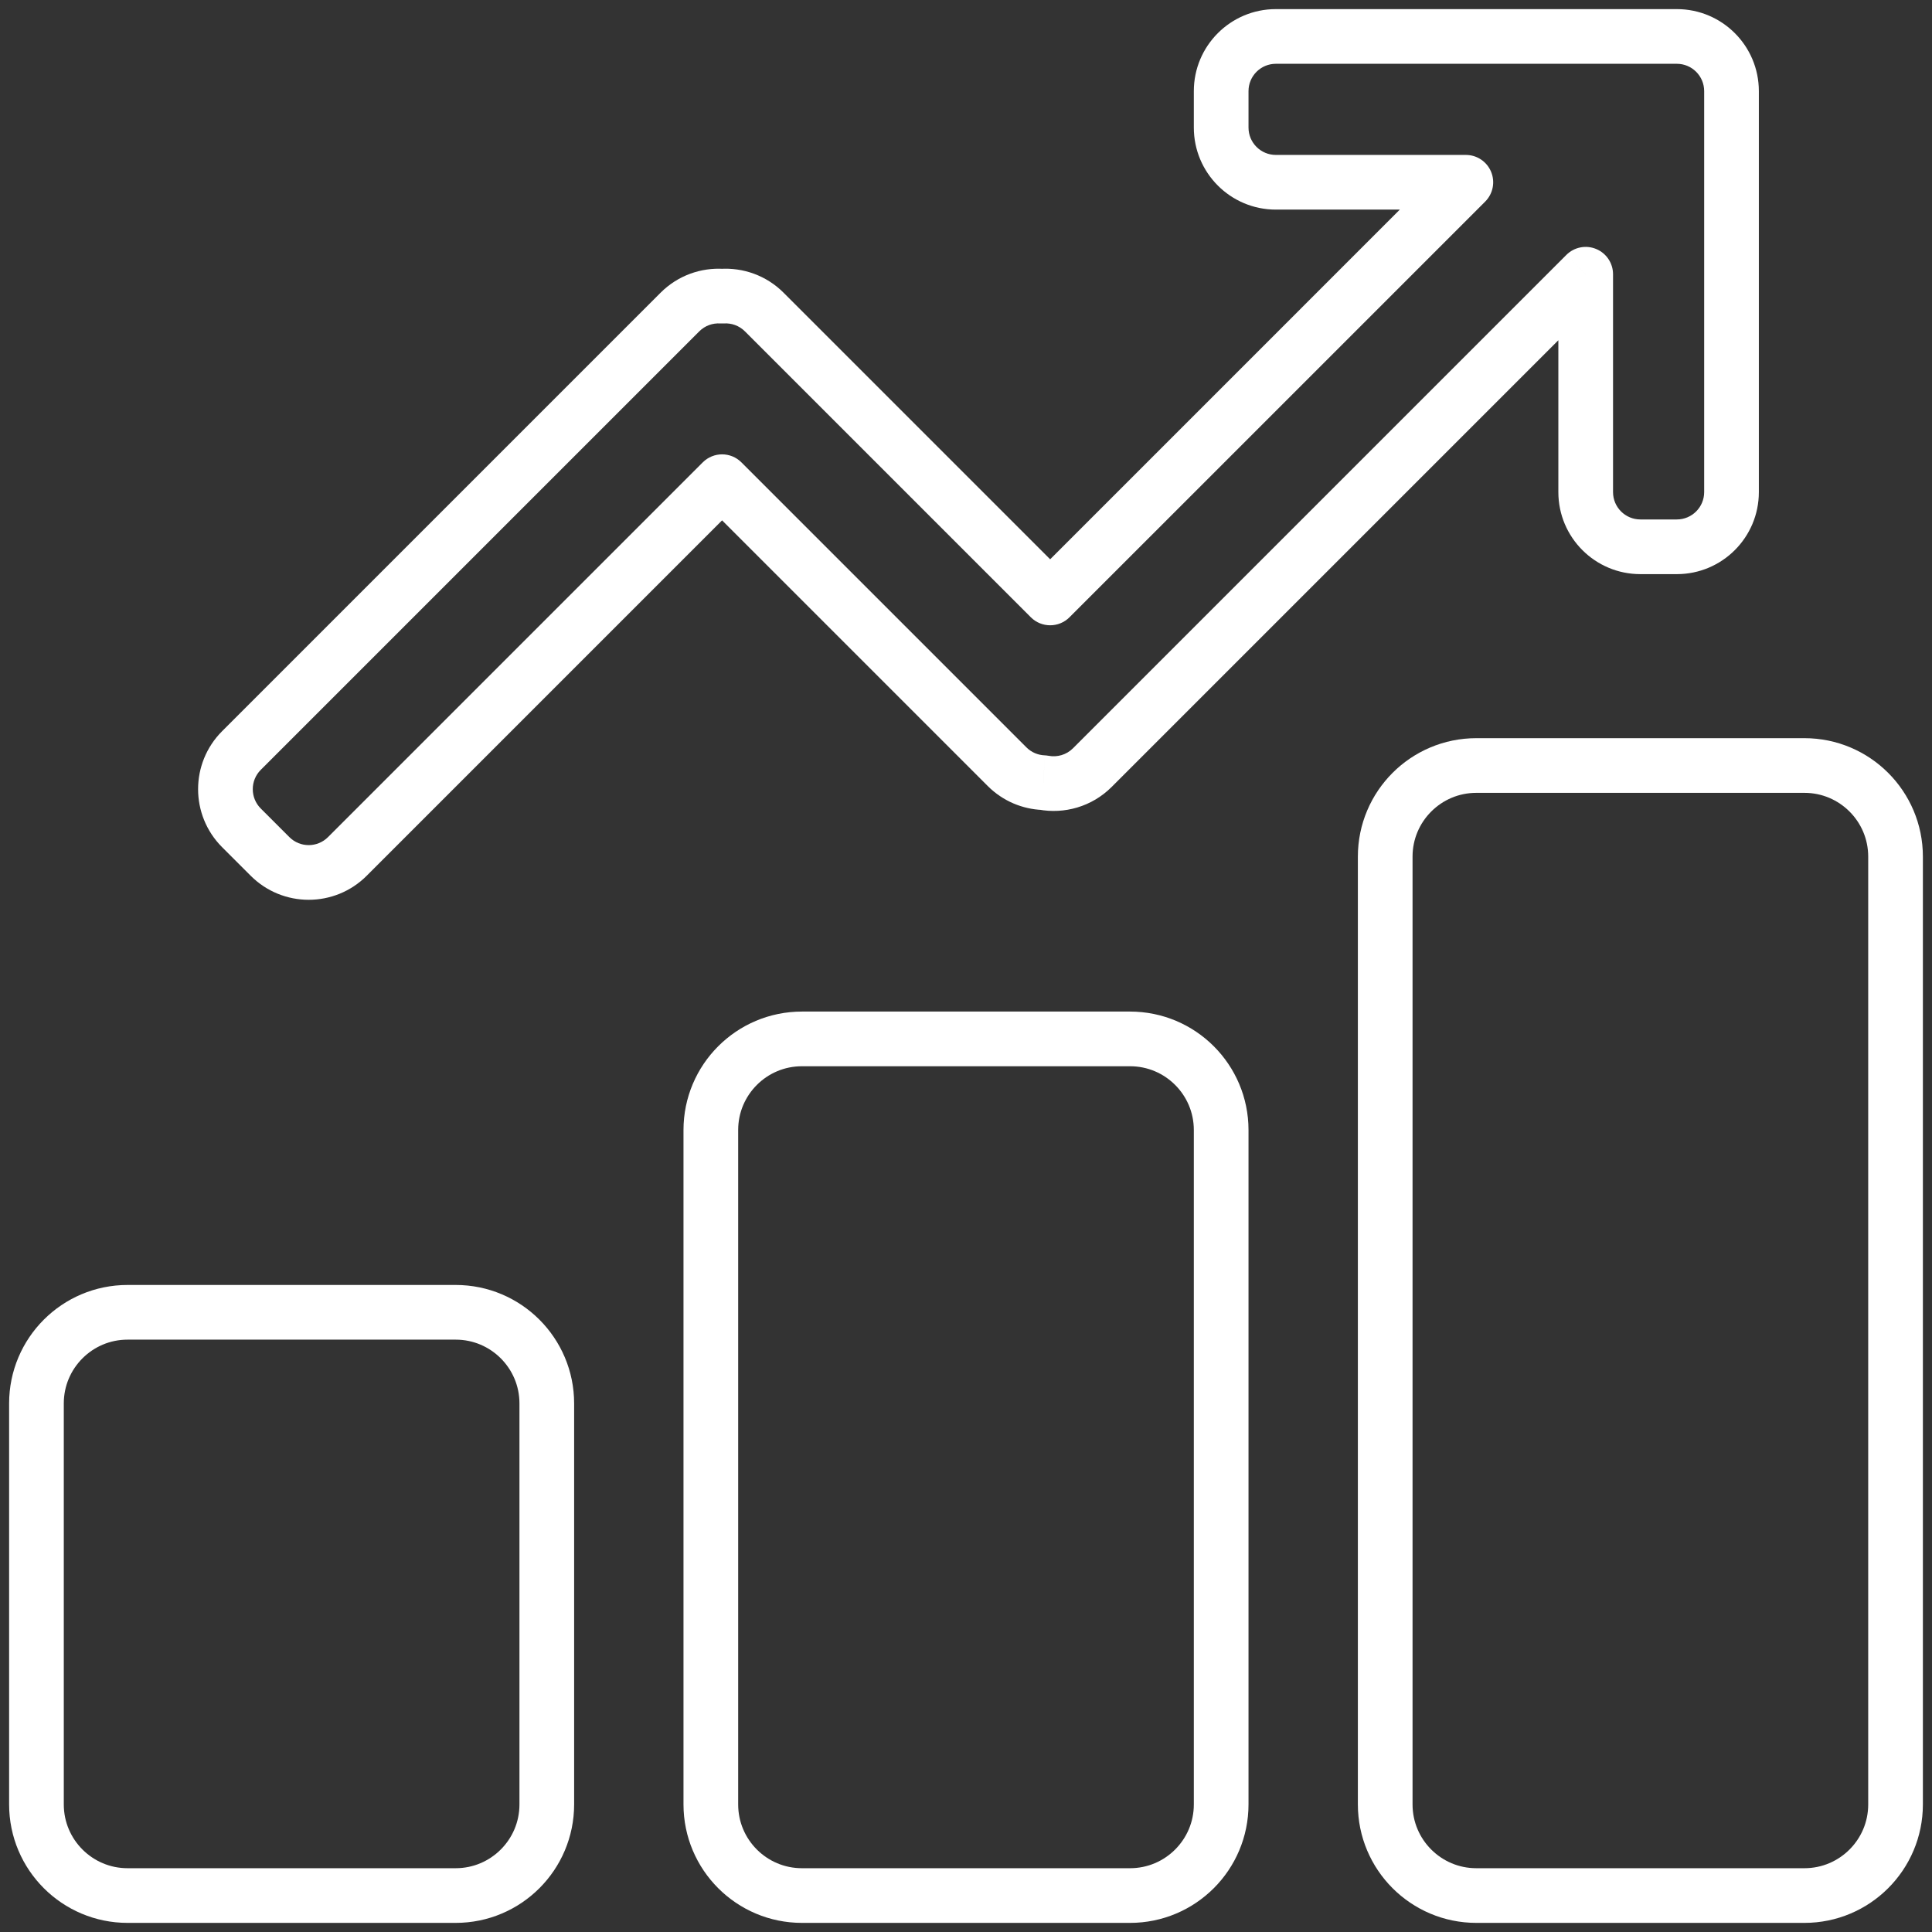
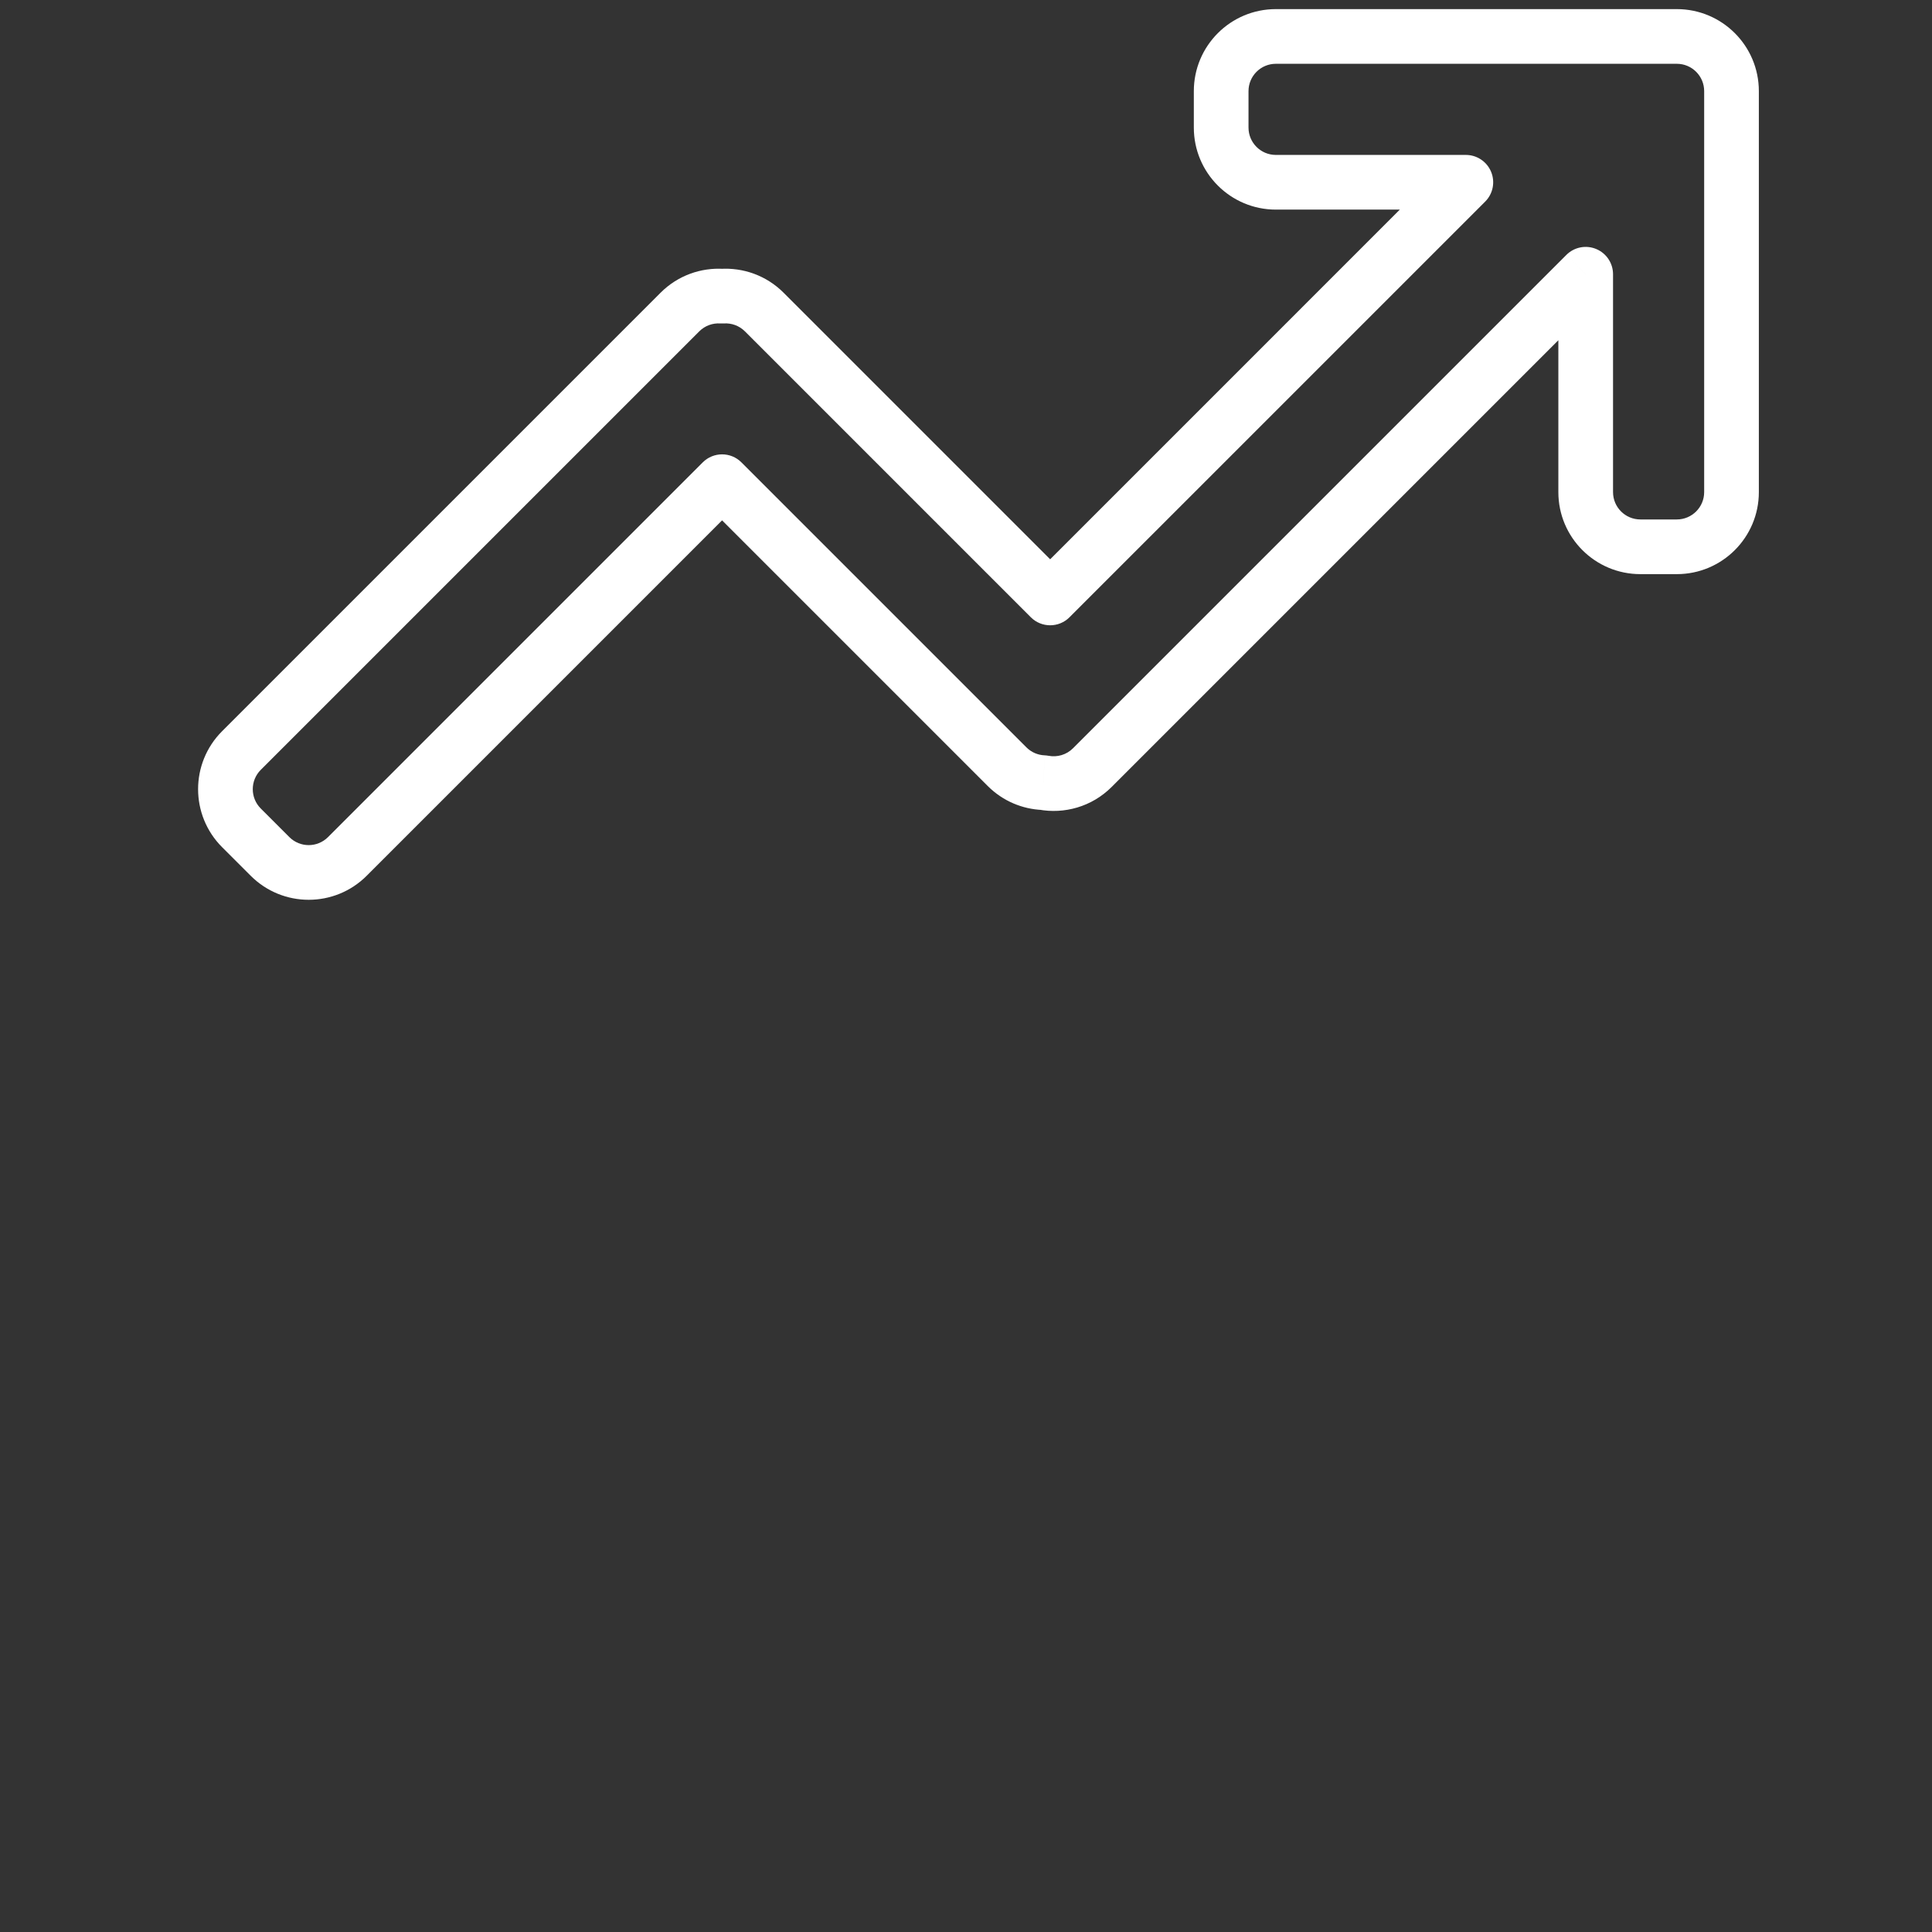
<svg xmlns="http://www.w3.org/2000/svg" width="106" height="106" viewBox="0 0 106 106" fill="none">
  <rect x="0" y="0" width="106" height="106" fill="#333333" stroke="none" />
-   <path d="M25 72H7C4.239 72 2 74.239 2 77V99C2 101.761 4.239 104 7 104H25C27.761 104 30 101.761 30 99V77C30 74.239 27.761 72 25 72Z" stroke="white" stroke-width="3" stroke-linejoin="round" />
  <path d="M80.424 10L81.485 11.061C81.914 10.632 82.042 9.986 81.81 9.426C81.578 8.865 81.031 8.5 80.424 8.5V10ZM57.618 32.806L56.557 33.867C57.143 34.453 58.093 34.453 58.678 33.867L57.618 32.806ZM41.933 17.121L40.872 18.182L41.933 17.121ZM39.616 16.249L39.521 17.746C39.585 17.75 39.649 17.75 39.713 17.746L39.616 16.249ZM37.303 17.121L36.242 16.061L37.303 17.121ZM13.247 41.177L12.186 40.117L13.247 41.177ZM13.247 45.42L12.186 46.481L13.247 45.42ZM14.815 46.989L15.876 45.928L14.815 46.989ZM19.058 46.989L20.119 48.049L19.058 46.989ZM39.618 26.429L40.678 25.368C40.093 24.782 39.143 24.782 38.557 25.368L39.618 26.429ZM57.254 42.941L57.531 41.467C57.459 41.453 57.387 41.445 57.314 41.442L57.254 42.941ZM59.933 42.114L60.993 43.175L59.933 42.114ZM87 15.046H88.5C88.5 14.44 88.135 13.893 87.574 13.661C87.013 13.428 86.368 13.557 85.939 13.986L87 15.046ZM92 3.5C92.828 3.5 93.5 4.172 93.5 5H96.5C96.5 2.515 94.485 0.5 92 0.5V3.5ZM90 3.5H92V0.5H90V3.5ZM70 3.5H90V0.5H70V3.5ZM68.5 5C68.5 4.172 69.172 3.5 70 3.5V0.5C67.515 0.5 65.5 2.515 65.5 5H68.5ZM68.5 7V5H65.5V7H68.5ZM70 8.5C69.172 8.5 68.5 7.828 68.5 7H65.5C65.5 9.485 67.515 11.5 70 11.5V8.5ZM80.424 8.5H70V11.5H80.424V8.5ZM58.678 33.867L81.485 11.061L79.363 8.939L56.557 31.746L58.678 33.867ZM40.872 18.182L56.557 33.867L58.678 31.746L42.993 16.061L40.872 18.182ZM39.713 17.746C40.132 17.718 40.554 17.864 40.872 18.182L42.993 16.061C42.04 15.107 40.763 14.671 39.519 14.752L39.713 17.746ZM39.712 14.752C38.469 14.672 37.194 15.108 36.242 16.061L38.363 18.182C38.681 17.865 39.102 17.719 39.521 17.746L39.712 14.752ZM36.242 16.061L12.186 40.117L14.307 42.238L38.363 18.182L36.242 16.061ZM12.186 40.117C10.429 41.874 10.429 44.723 12.186 46.481L14.307 44.359C13.722 43.774 13.722 42.824 14.307 42.238L12.186 40.117ZM12.186 46.481L13.755 48.049L15.876 45.928L14.307 44.359L12.186 46.481ZM13.755 48.049C15.512 49.807 18.361 49.807 20.119 48.049L17.997 45.928C17.411 46.514 16.462 46.514 15.876 45.928L13.755 48.049ZM20.119 48.049L40.678 27.489L38.557 25.368L17.997 45.928L20.119 48.049ZM56.314 41.004L40.678 25.368L38.557 27.489L54.193 43.125L56.314 41.004ZM57.314 41.442C56.949 41.427 56.592 41.282 56.314 41.004L54.193 43.125C55.025 43.957 56.105 44.396 57.193 44.439L57.314 41.442ZM58.872 41.053C58.509 41.416 58.006 41.556 57.531 41.467L56.976 44.415C58.383 44.68 59.9 44.268 60.993 43.175L58.872 41.053ZM85.939 13.986L58.872 41.053L60.993 43.175L88.061 16.107L85.939 13.986ZM88.5 27V15.046H85.5V27H88.5ZM90 28.5C89.172 28.5 88.5 27.828 88.5 27H85.5C85.5 29.485 87.515 31.5 90 31.5V28.5ZM92 28.5H90V31.5H92V28.5ZM93.5 27C93.5 27.828 92.828 28.5 92 28.5V31.5C94.485 31.5 96.5 29.485 96.5 27H93.5ZM93.5 7V27H96.5V7H93.5ZM93.5 5V7H96.5V5H93.5Z" fill="white" />
-   <path d="M62 57H44C41.239 57 39 59.239 39 62V99C39 101.761 41.239 104 44 104H62C64.761 104 67 101.761 67 99V62C67 59.239 64.761 57 62 57Z" stroke="white" stroke-width="3" stroke-linejoin="round" />
-   <path d="M99 42H81C78.239 42 76 44.239 76 47V99C76 101.761 78.239 104 81 104H99C101.761 104 104 101.761 104 99V47C104 44.239 101.761 42 99 42Z" stroke="white" stroke-width="3" stroke-linejoin="round" />
</svg>